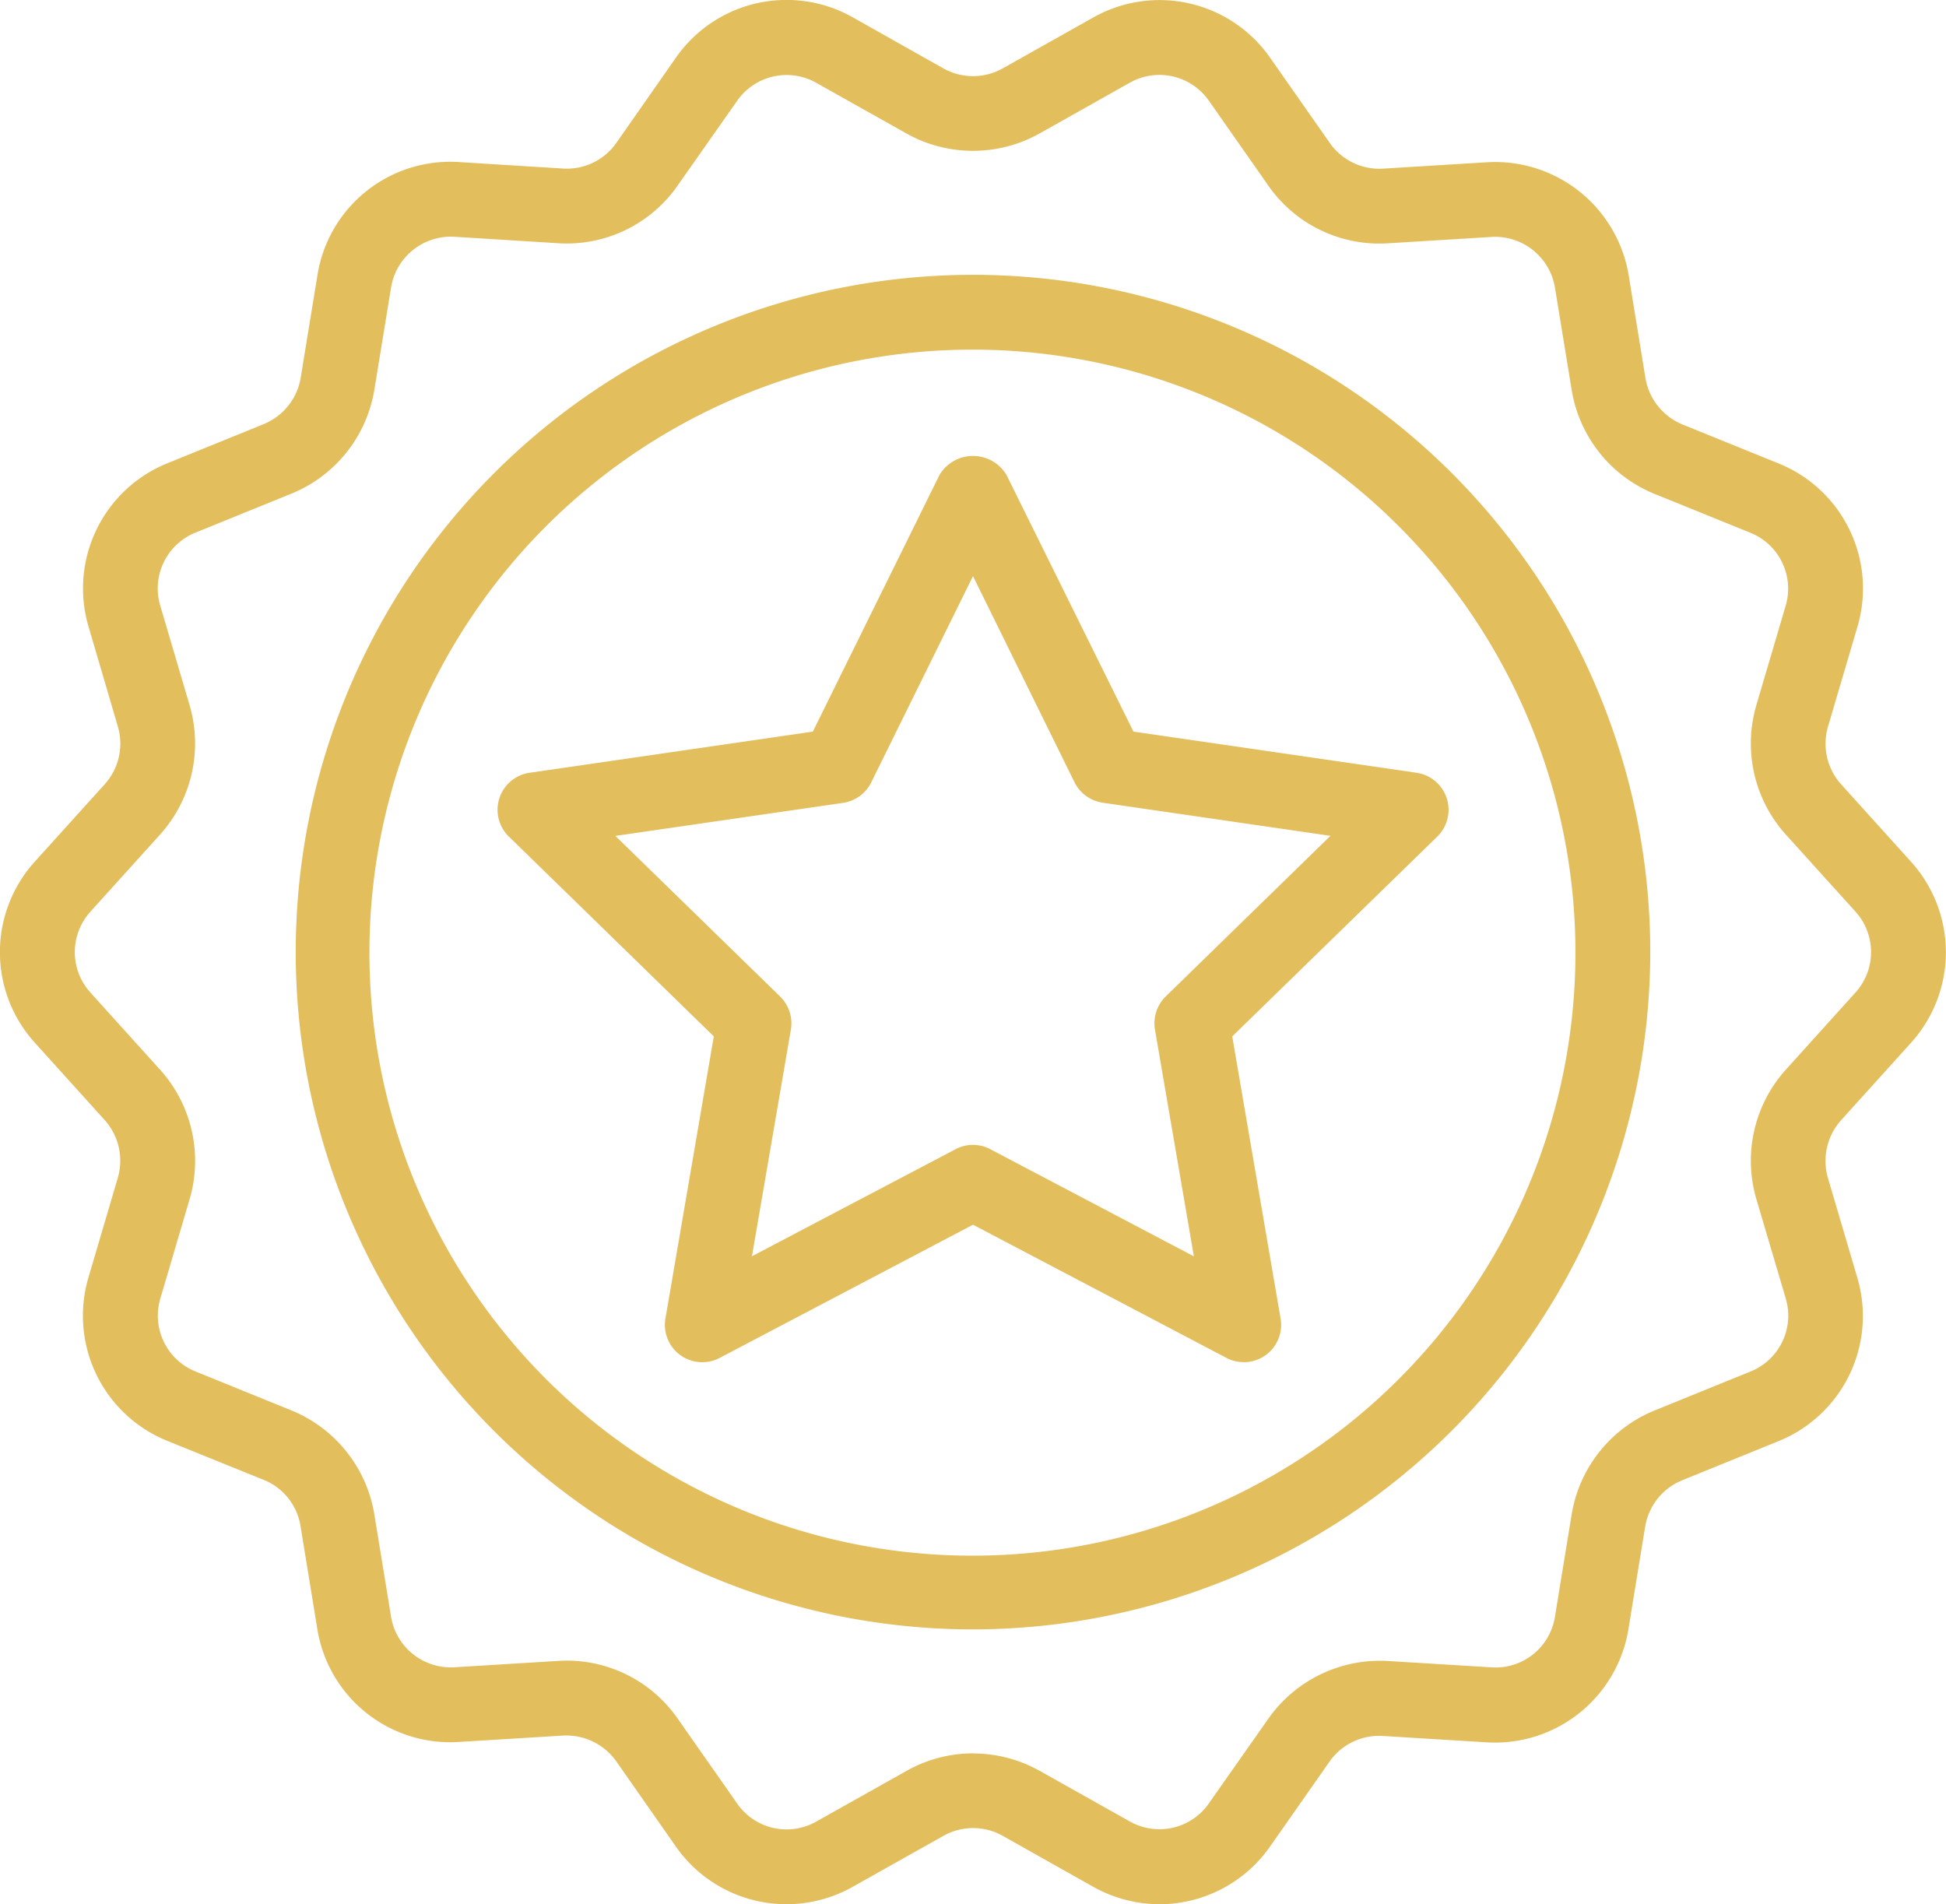
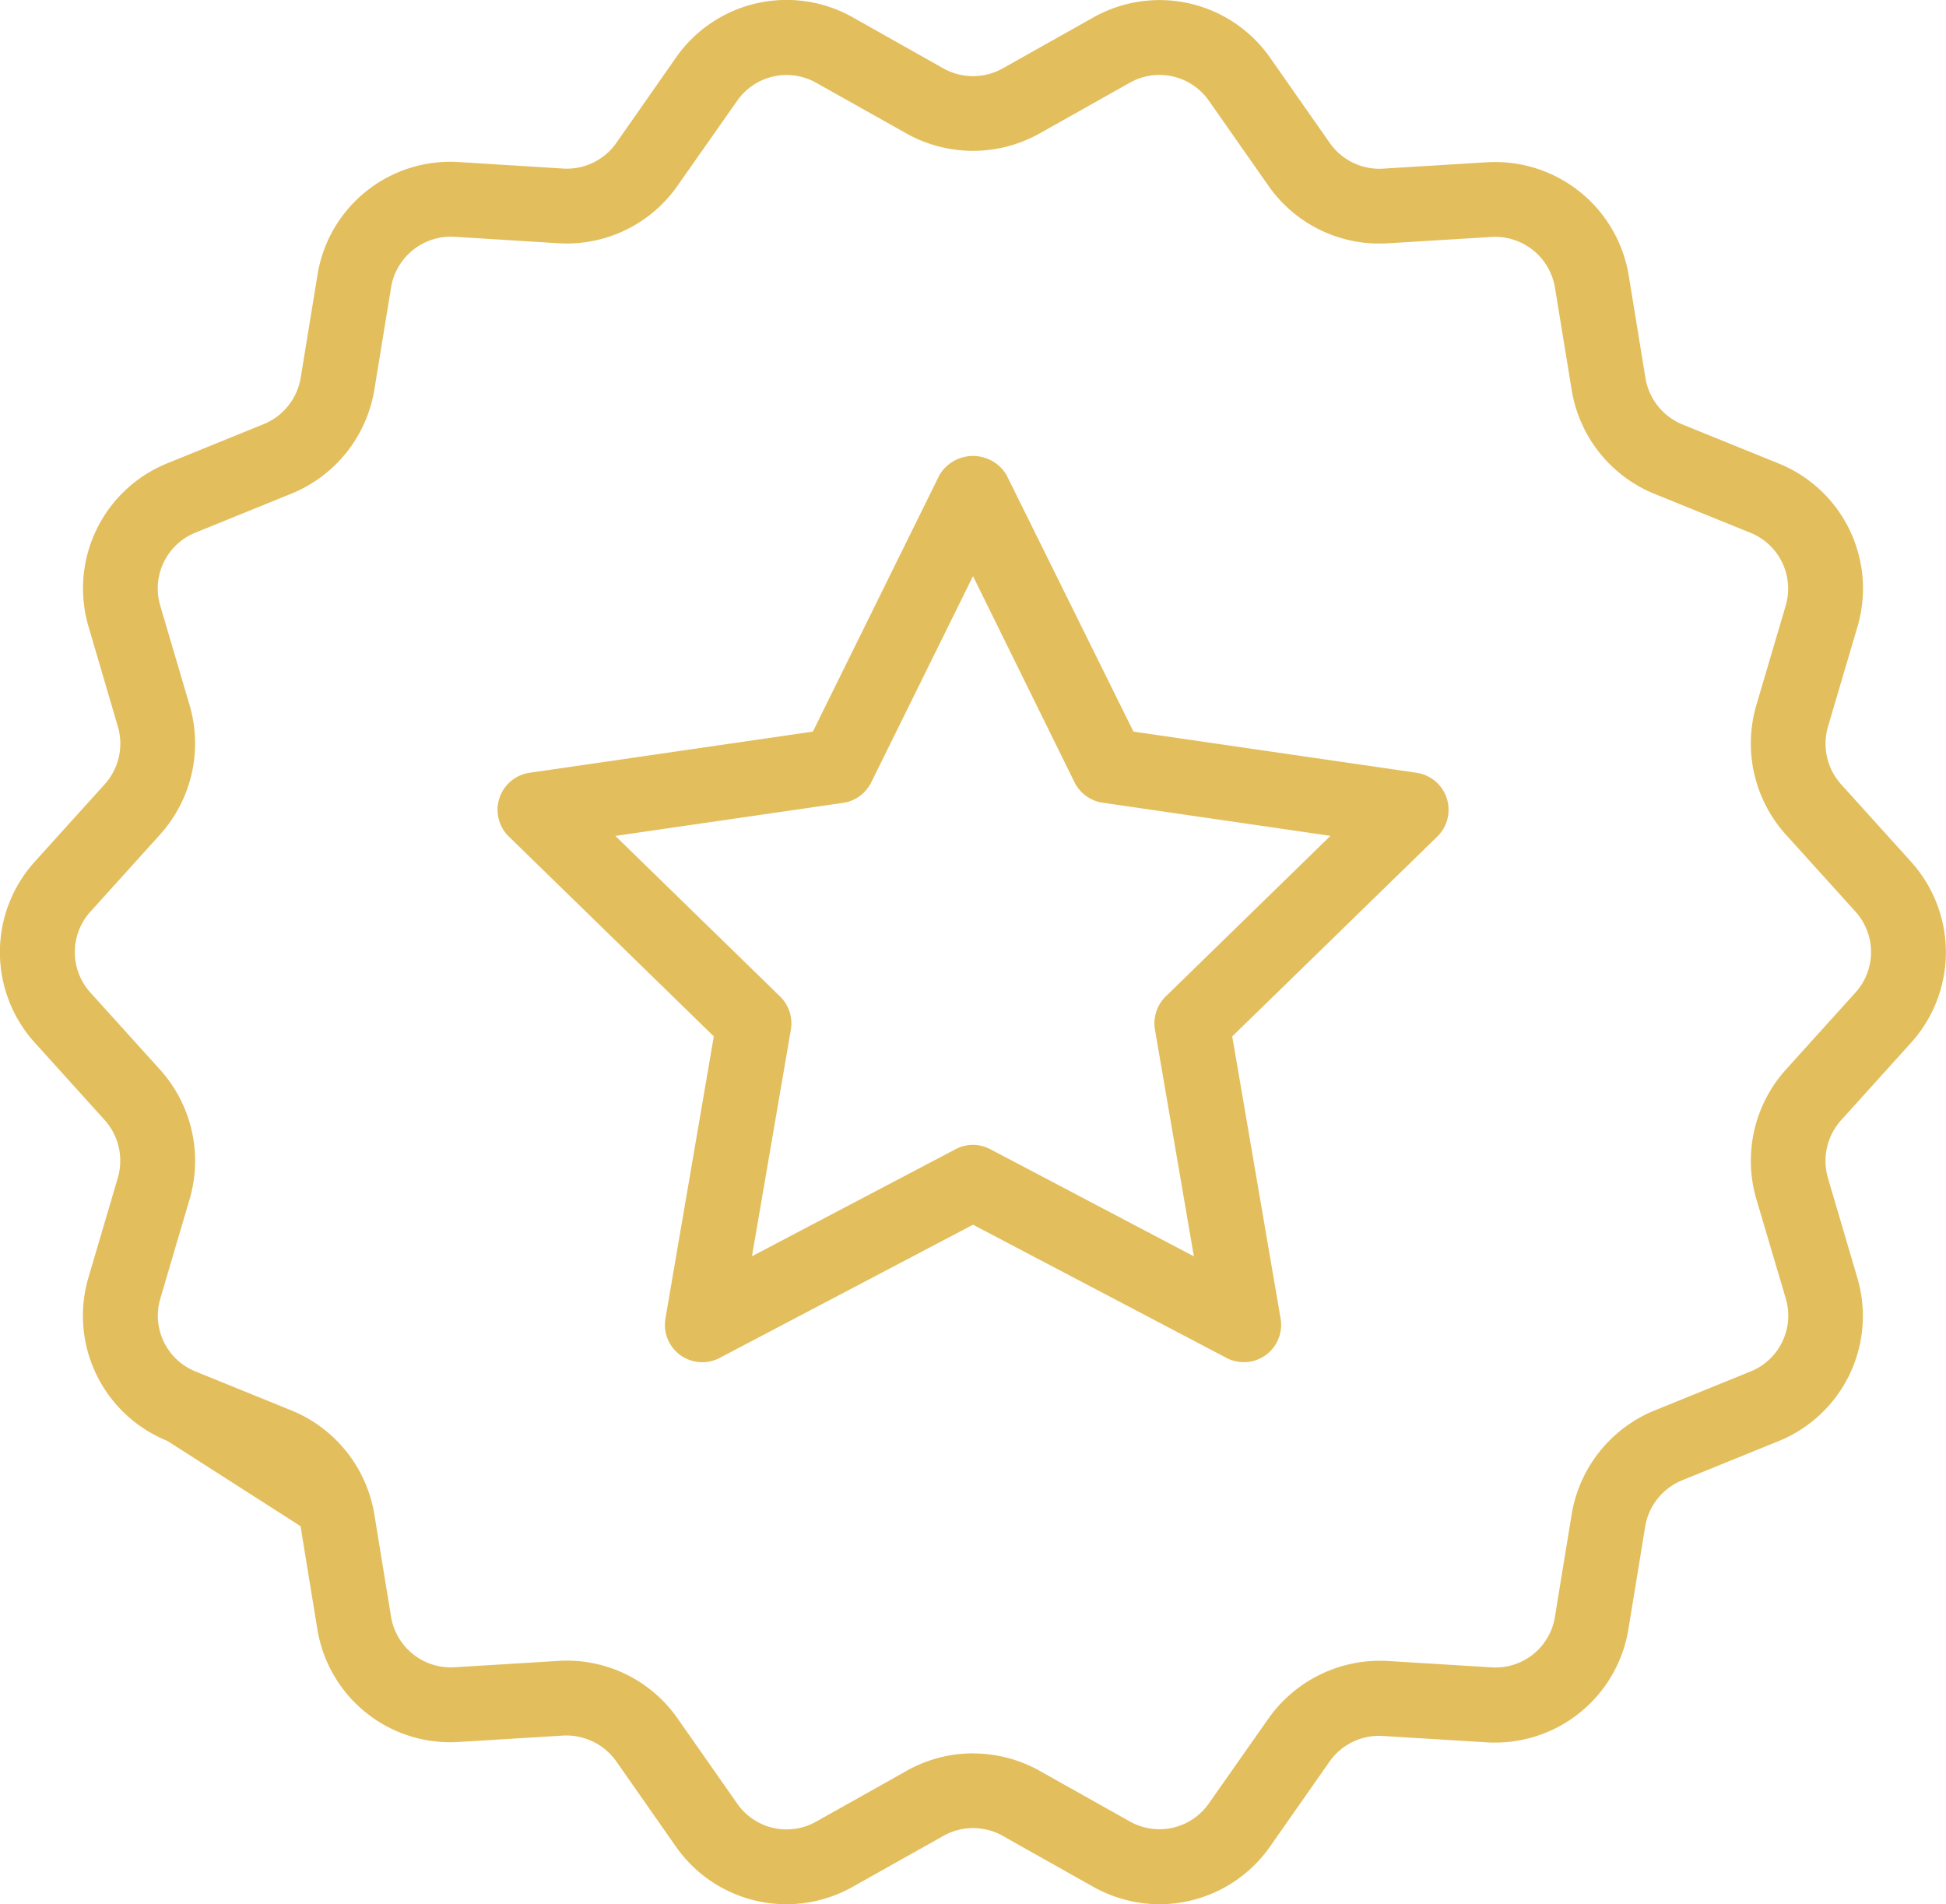
<svg xmlns="http://www.w3.org/2000/svg" width="81.26" height="79.515" viewBox="0 0 81.26 79.515">
  <g transform="translate(-9.37 -10.243)">
    <path d="M61.305,67.121a1.517,1.517,0,0,1-.727-.18L50,61.383,39.422,66.945v0A1.56,1.56,0,0,1,37.157,65.3l2.02-11.781-8.559-8.344v0a1.562,1.562,0,0,1,.867-2.664l11.828-1.719L48.6,30.078a1.629,1.629,0,0,1,2.8,0L56.7,40.793l11.828,1.719h-.008a1.562,1.562,0,0,1,.867,2.664L60.825,53.52,62.844,65.3v0a1.559,1.559,0,0,1-1.539,1.824ZM35.067,45.148l6.879,6.707v0a1.571,1.571,0,0,1,.449,1.383L40.77,62.7l8.5-4.469a1.544,1.544,0,0,1,1.453,0l8.5,4.473-1.625-9.469v0a1.571,1.571,0,0,1,.449-1.383l6.879-6.707-9.508-1.383,0,0a1.57,1.57,0,0,1-1.18-.855L50,34.3l-4.25,8.613a1.563,1.563,0,0,1-1.176.855Z" fill="#e3be5d" />
-     <path d="M50,78.281A28.281,28.281,0,1,1,78.281,50,28.314,28.314,0,0,1,50,78.281Zm0-53.438a25.18,25.18,0,1,0,17.781,7.375A25.155,25.155,0,0,0,50,24.843Z" fill="#e3be5d" />
-     <path d="M57.789,89.758a5.685,5.685,0,0,1-2.77-.73L51.238,86.9h0a2.525,2.525,0,0,0-2.469,0L44.98,89.028a5.631,5.631,0,0,1-7.391-1.684L35.1,83.785a2.558,2.558,0,0,0-2.223-1.07l-4.336.266a5.62,5.62,0,0,1-5.922-4.727l-.7-4.285v0a2.5,2.5,0,0,0-1.543-1.934L16.359,70.41a5.635,5.635,0,0,1-3.293-6.832l1.227-4.164h0a2.544,2.544,0,0,0-.551-2.4l-2.914-3.227a5.631,5.631,0,0,1,0-7.57l2.918-3.23a2.53,2.53,0,0,0,.547-2.4L13.07,36.418h0a5.637,5.637,0,0,1,3.293-6.832l4.019-1.633v0a2.538,2.538,0,0,0,1.543-1.93l.7-4.285a5.615,5.615,0,0,1,5.922-4.727l4.336.27a2.521,2.521,0,0,0,2.223-1.07l2.488-3.559a5.63,5.63,0,0,1,7.395-1.68L48.765,13.1v0a2.533,2.533,0,0,0,2.473,0l3.781-2.125a5.631,5.631,0,0,1,7.391,1.684L64.9,16.215a2.528,2.528,0,0,0,2.219,1.07l4.34-.266v0a5.654,5.654,0,0,1,5.922,4.727l.7,4.289a2.546,2.546,0,0,0,1.539,1.93l4.016,1.629h0a5.631,5.631,0,0,1,3.293,6.832l-1.227,4.16a2.54,2.54,0,0,0,.547,2.406l2.914,3.227v0a5.636,5.636,0,0,1,0,7.574l-2.914,3.227a2.549,2.549,0,0,0-.551,2.406l1.227,4.164,0,0a5.635,5.635,0,0,1-3.293,6.832l-4.02,1.633a2.538,2.538,0,0,0-1.543,1.93l-.7,4.285a5.645,5.645,0,0,1-5.922,4.727l-4.336-.266v0a2.526,2.526,0,0,0-2.223,1.07L62.41,87.34a5.642,5.642,0,0,1-4.621,2.418ZM50,83.461v0a5.684,5.684,0,0,1,2.77.719L56.547,86.3a2.514,2.514,0,0,0,3.3-.75L62.34,82v0A5.7,5.7,0,0,1,67.316,79.6l4.336.266A2.509,2.509,0,0,0,74.3,77.754l.7-4.285a5.685,5.685,0,0,1,3.449-4.324l4.02-1.633v0a2.515,2.515,0,0,0,1.469-3.051L82.707,60.3a5.684,5.684,0,0,1,1.227-5.383l2.914-3.227h0a2.52,2.52,0,0,0,0-3.383l-2.914-3.223v0A5.684,5.684,0,0,1,82.707,39.7l1.227-4.16,0,0a2.517,2.517,0,0,0-1.473-3.051l-4.016-1.629A5.669,5.669,0,0,1,75,26.531l-.7-4.285h0a2.534,2.534,0,0,0-2.645-2.109l-4.34.266h0a5.648,5.648,0,0,1-4.973-2.395l-2.492-3.559a2.52,2.52,0,0,0-3.3-.754l-3.785,2.129a5.687,5.687,0,0,1-5.531,0L43.453,13.7a2.518,2.518,0,0,0-3.3.75L37.66,18a5.638,5.638,0,0,1-4.973,2.4l-4.34-.27v0A2.533,2.533,0,0,0,25.7,22.246L25,26.531a5.679,5.679,0,0,1-3.449,4.32l-4.02,1.633a2.515,2.515,0,0,0-1.469,3.051l1.227,4.16a5.683,5.683,0,0,1-1.227,5.387l-2.914,3.227a2.516,2.516,0,0,0,0,3.383l2.914,3.227v0A5.684,5.684,0,0,1,17.293,60.3l-1.227,4.164a2.51,2.51,0,0,0,1.469,3.047l4.02,1.633A5.685,5.685,0,0,1,25,73.469l.7,4.285a2.528,2.528,0,0,0,2.645,2.109l4.34-.266,0,0a5.636,5.636,0,0,1,4.977,2.4l2.492,3.559h0a2.51,2.51,0,0,0,3.3.75l3.785-2.125A5.659,5.659,0,0,1,50,83.457Z" fill="#e3be5d" />
+     <path d="M57.789,89.758a5.685,5.685,0,0,1-2.77-.73L51.238,86.9h0a2.525,2.525,0,0,0-2.469,0L44.98,89.028a5.631,5.631,0,0,1-7.391-1.684L35.1,83.785a2.558,2.558,0,0,0-2.223-1.07l-4.336.266a5.62,5.62,0,0,1-5.922-4.727l-.7-4.285v0L16.359,70.41a5.635,5.635,0,0,1-3.293-6.832l1.227-4.164h0a2.544,2.544,0,0,0-.551-2.4l-2.914-3.227a5.631,5.631,0,0,1,0-7.57l2.918-3.23a2.53,2.53,0,0,0,.547-2.4L13.07,36.418h0a5.637,5.637,0,0,1,3.293-6.832l4.019-1.633v0a2.538,2.538,0,0,0,1.543-1.93l.7-4.285a5.615,5.615,0,0,1,5.922-4.727l4.336.27a2.521,2.521,0,0,0,2.223-1.07l2.488-3.559a5.63,5.63,0,0,1,7.395-1.68L48.765,13.1v0a2.533,2.533,0,0,0,2.473,0l3.781-2.125a5.631,5.631,0,0,1,7.391,1.684L64.9,16.215a2.528,2.528,0,0,0,2.219,1.07l4.34-.266v0a5.654,5.654,0,0,1,5.922,4.727l.7,4.289a2.546,2.546,0,0,0,1.539,1.93l4.016,1.629h0a5.631,5.631,0,0,1,3.293,6.832l-1.227,4.16a2.54,2.54,0,0,0,.547,2.406l2.914,3.227v0a5.636,5.636,0,0,1,0,7.574l-2.914,3.227a2.549,2.549,0,0,0-.551,2.406l1.227,4.164,0,0a5.635,5.635,0,0,1-3.293,6.832l-4.02,1.633a2.538,2.538,0,0,0-1.543,1.93l-.7,4.285a5.645,5.645,0,0,1-5.922,4.727l-4.336-.266v0a2.526,2.526,0,0,0-2.223,1.07L62.41,87.34a5.642,5.642,0,0,1-4.621,2.418ZM50,83.461v0a5.684,5.684,0,0,1,2.77.719L56.547,86.3a2.514,2.514,0,0,0,3.3-.75L62.34,82v0A5.7,5.7,0,0,1,67.316,79.6l4.336.266A2.509,2.509,0,0,0,74.3,77.754l.7-4.285a5.685,5.685,0,0,1,3.449-4.324l4.02-1.633v0a2.515,2.515,0,0,0,1.469-3.051L82.707,60.3a5.684,5.684,0,0,1,1.227-5.383l2.914-3.227h0a2.52,2.52,0,0,0,0-3.383l-2.914-3.223v0A5.684,5.684,0,0,1,82.707,39.7l1.227-4.16,0,0a2.517,2.517,0,0,0-1.473-3.051l-4.016-1.629A5.669,5.669,0,0,1,75,26.531l-.7-4.285h0a2.534,2.534,0,0,0-2.645-2.109l-4.34.266h0a5.648,5.648,0,0,1-4.973-2.395l-2.492-3.559a2.52,2.52,0,0,0-3.3-.754l-3.785,2.129a5.687,5.687,0,0,1-5.531,0L43.453,13.7a2.518,2.518,0,0,0-3.3.75L37.66,18a5.638,5.638,0,0,1-4.973,2.4l-4.34-.27v0A2.533,2.533,0,0,0,25.7,22.246L25,26.531a5.679,5.679,0,0,1-3.449,4.32l-4.02,1.633a2.515,2.515,0,0,0-1.469,3.051l1.227,4.16a5.683,5.683,0,0,1-1.227,5.387l-2.914,3.227a2.516,2.516,0,0,0,0,3.383l2.914,3.227v0A5.684,5.684,0,0,1,17.293,60.3l-1.227,4.164a2.51,2.51,0,0,0,1.469,3.047l4.02,1.633A5.685,5.685,0,0,1,25,73.469l.7,4.285a2.528,2.528,0,0,0,2.645,2.109l4.34-.266,0,0a5.636,5.636,0,0,1,4.977,2.4l2.492,3.559h0a2.51,2.51,0,0,0,3.3.75l3.785-2.125A5.659,5.659,0,0,1,50,83.457Z" fill="#e3be5d" />
  </g>
</svg>